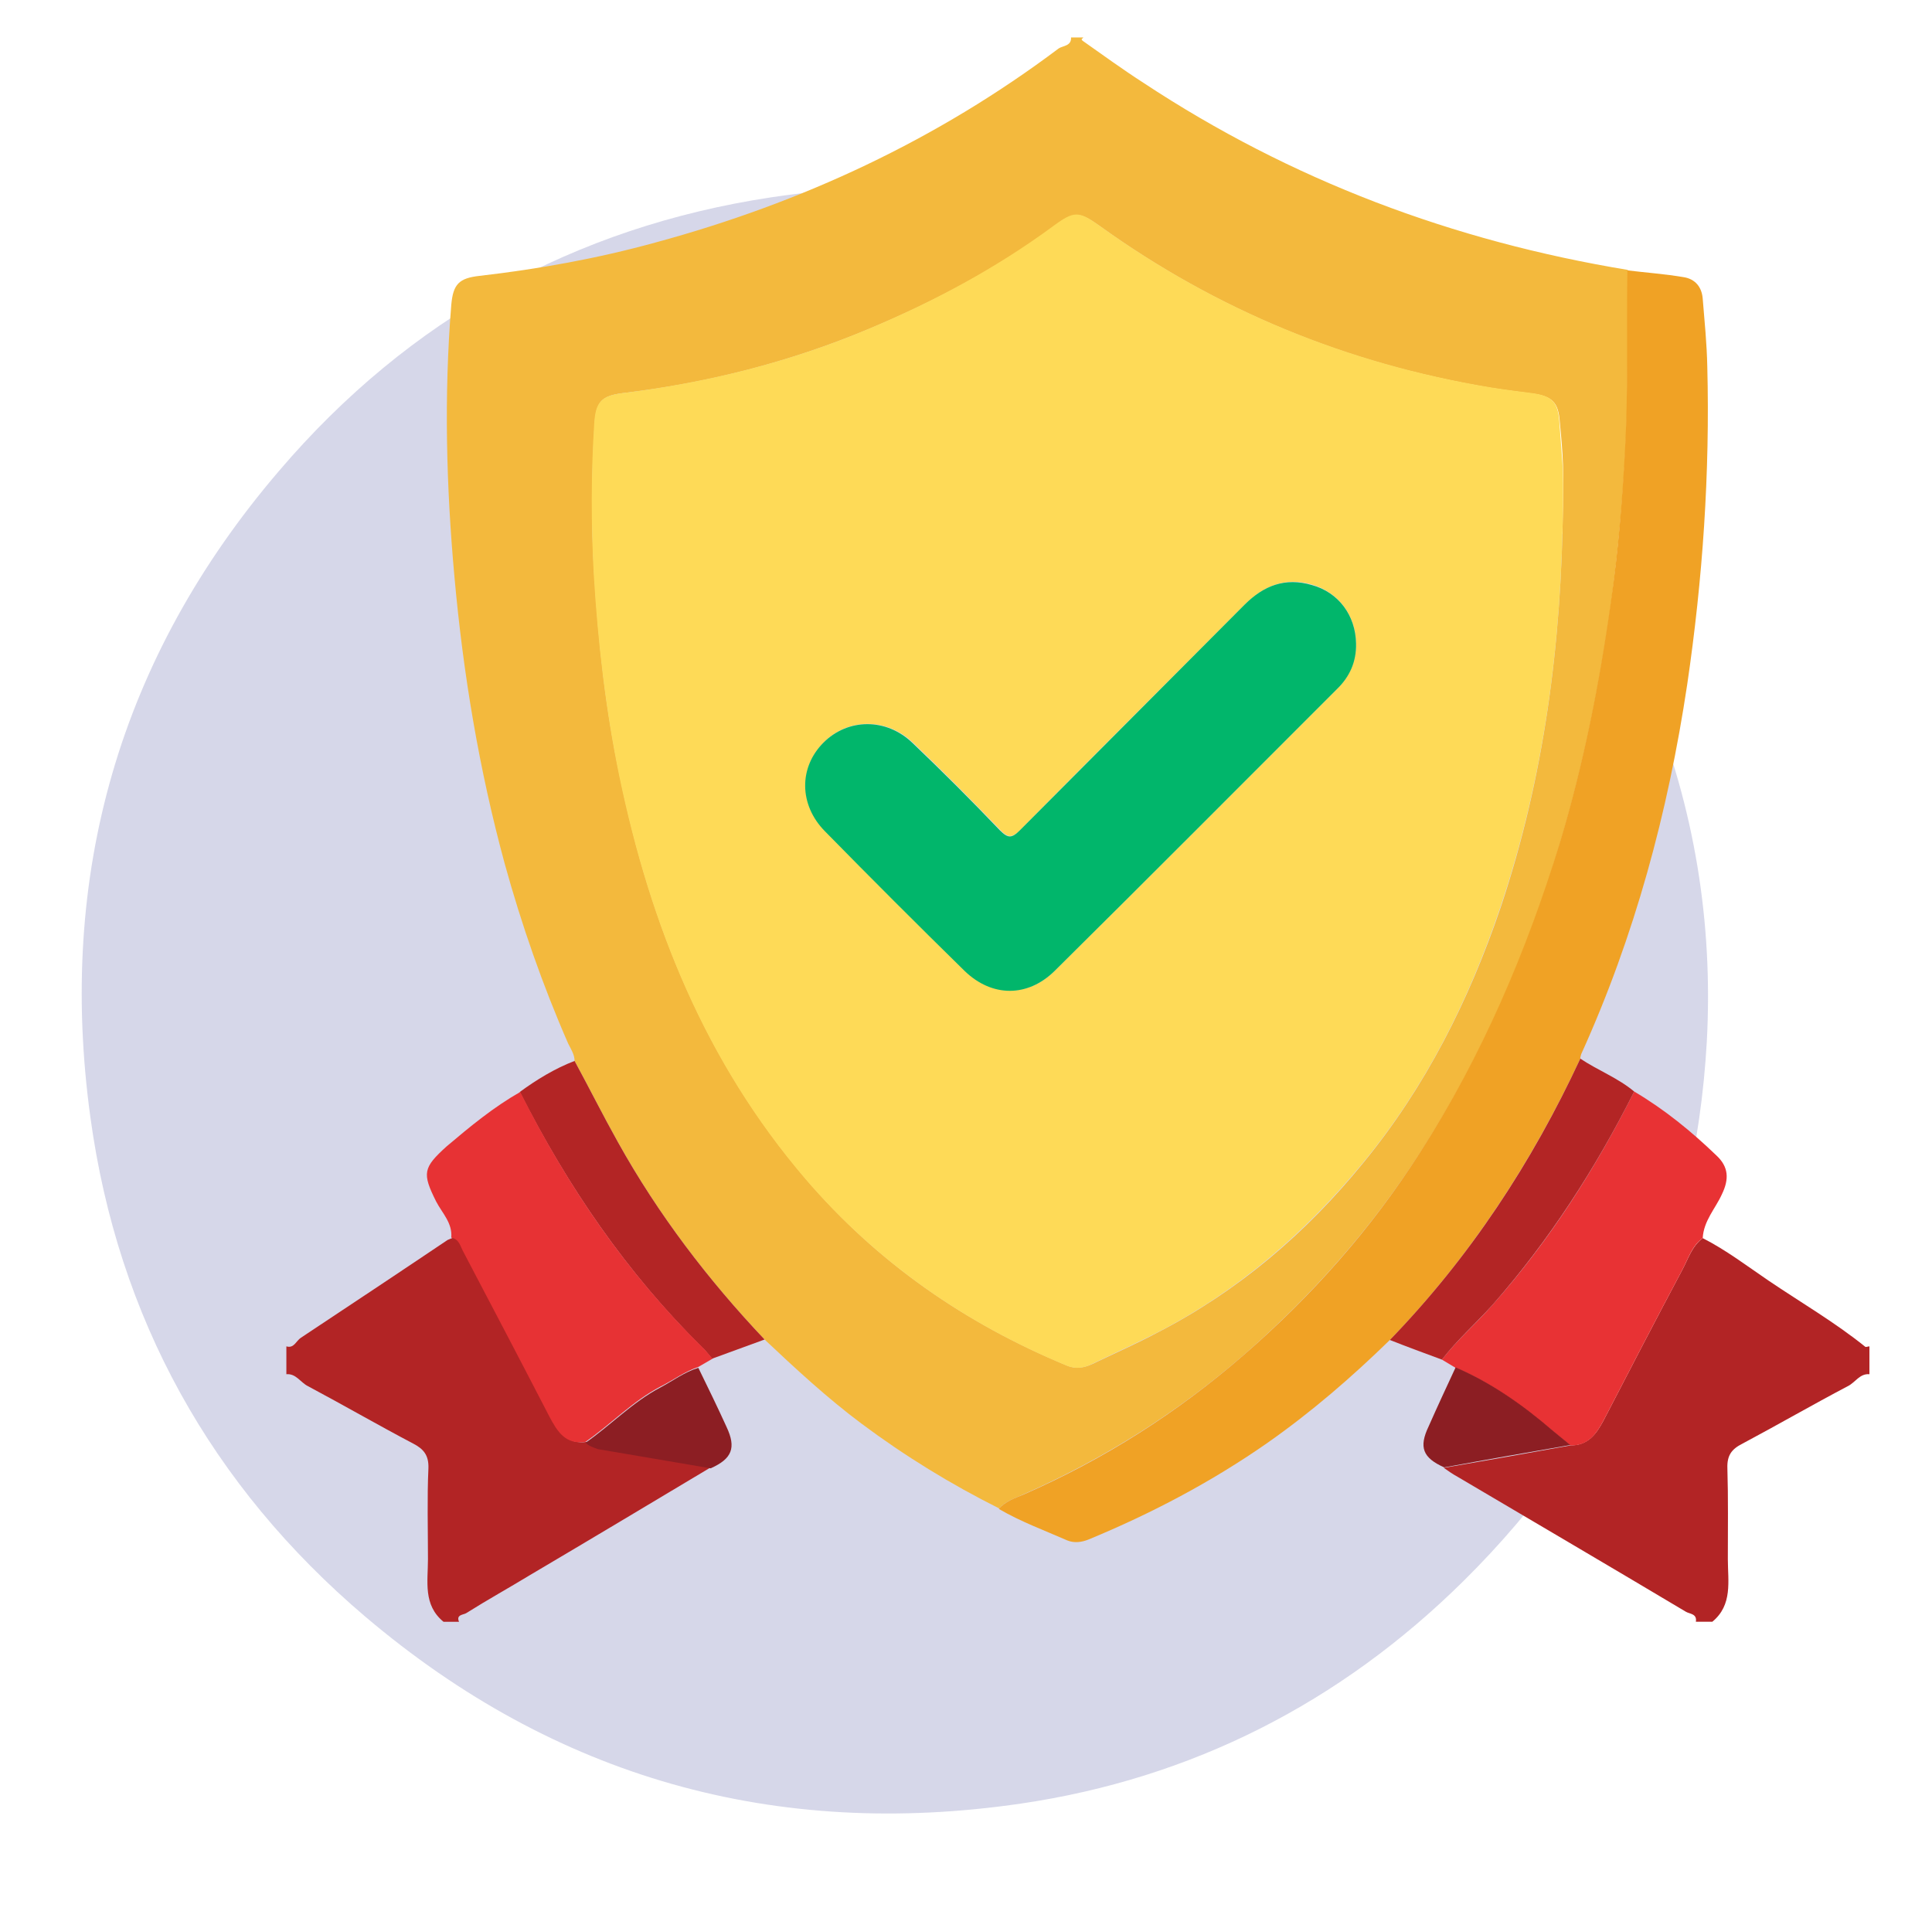
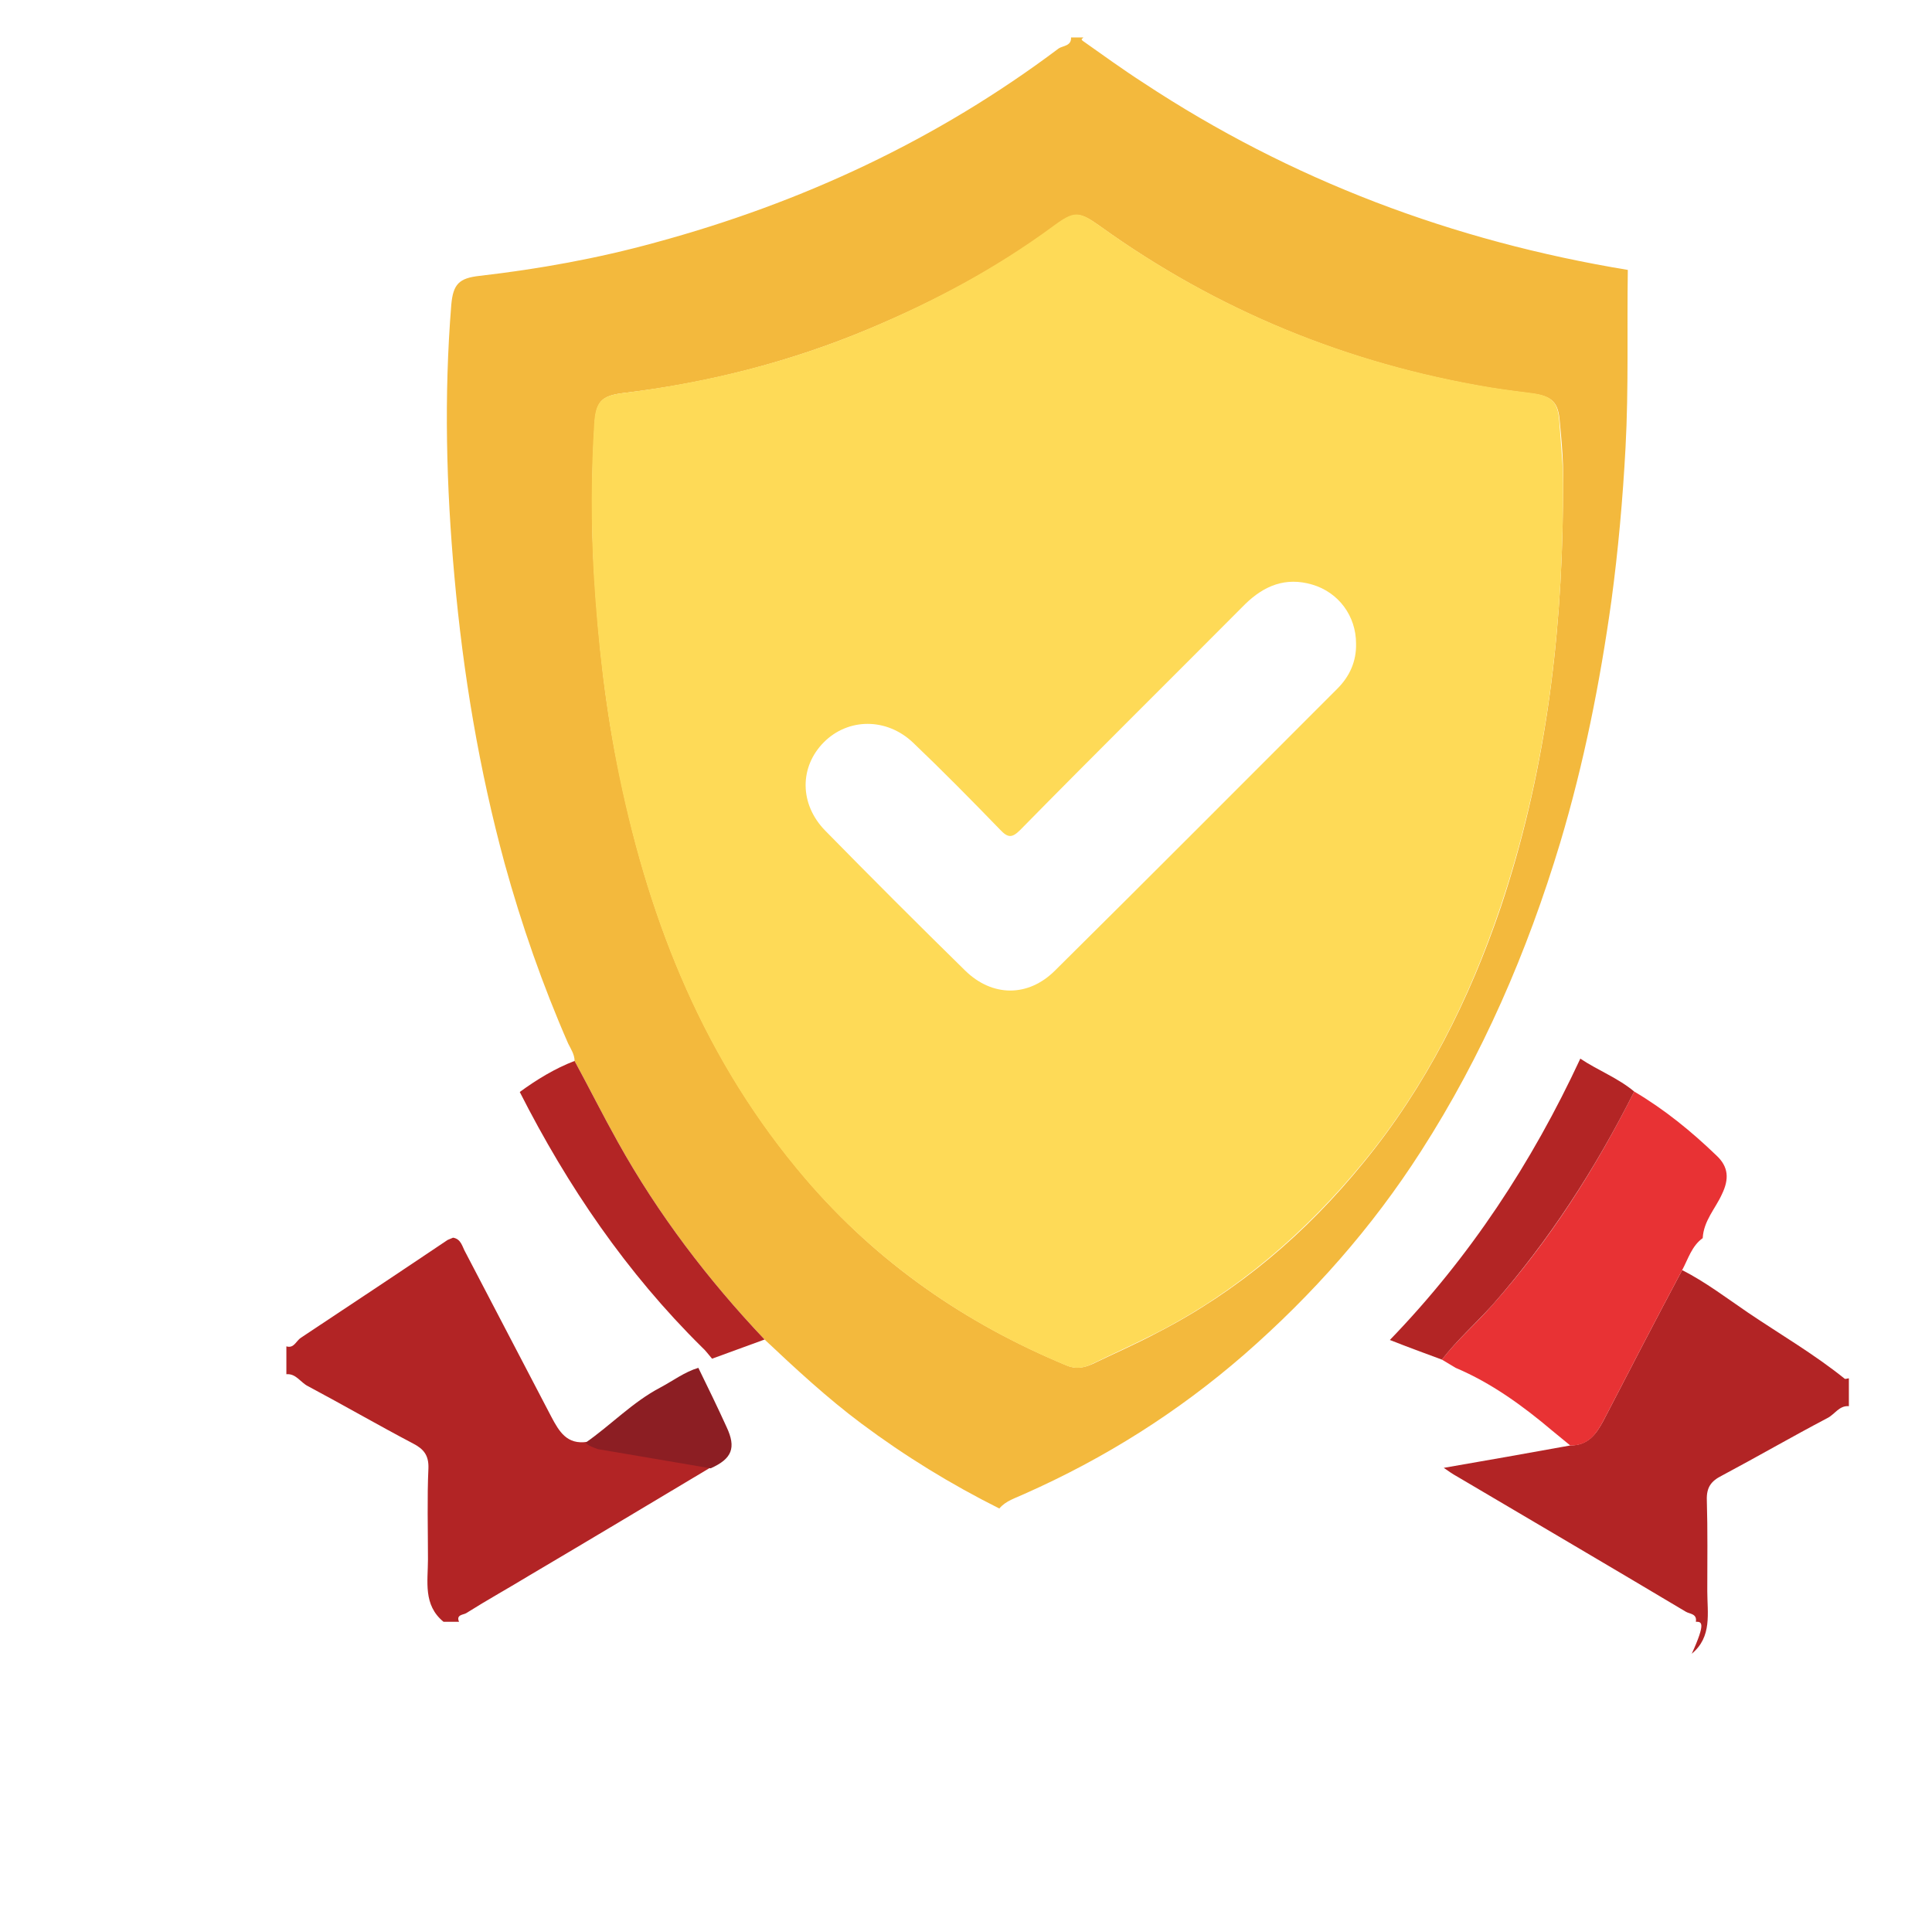
<svg xmlns="http://www.w3.org/2000/svg" version="1.1" id="Layer_1" x="0px" y="0px" viewBox="0 0 423 422.1" style="enable-background:new 0 0 423 422.1;" xml:space="preserve">
  <style type="text/css">

	.st0{opacity:0.2;fill-rule:evenodd;clip-rule:evenodd;fill:#343B93;enable-background:new    ;}

	.st1{fill:#F3B93D;}

	.st2{fill:#B22425;}

	.st3{fill:#FEDA57;}

	.st4{fill:#F0A225;}

	.st5{fill:#B32525;}

	.st6{fill:#E73234;}

	.st7{fill:#E83234;}

	.st8{fill:#8C1E23;}

	.st9{fill:#01B66B;}

</style>
-   <path class="st0" d="M361.4,153.3c-18.2-46.9-56.1-84-103.6-101.2c-27.9-10.6-57.5-13.6-88.9-8.9c-43.1,6.5-79.4,26.6-107.8,59.9   c-35,40.9-48.6,88.6-41.3,141.6c6,43.8,26.4,80.6,60.2,109.3c41.6,35.3,89.8,48.8,143.6,40.9c37.4-5.5,69.9-22.1,96.8-48.7   c32.9-32.5,50.7-72.1,53.3-118.2C375.1,201.8,370.9,176.9,361.4,153.3z" />
  <g>
    <path class="st1" d="M234.5,8.2c0.9,0,1.8,0,2.7,0c-0.1,0.1-0.3,0.3-0.4,0.4c0,0,0.1,0.2,0.2,0.3c4.4,3.1,8.8,6.3,13.3,9.2    c32.4,21.4,67.9,34.7,106.1,41c-0.2,13,0.2,25.9-0.5,38.9c-0.6,11.2-1.6,22.5-3.1,33.6c-2.5,17.9-6,35.5-11.2,52.9    c-7.2,23.9-17,46.6-30.5,67.6c-10.7,16.7-23.7,31.4-38.7,44.5c-14.5,12.6-30.5,22.7-48.1,30.5c-1.9,0.9-4.1,1.5-5.5,3.2    c-10.6-5.3-20.7-11.5-30.2-18.6c-7.5-5.6-14.4-12-21.2-18.4c-12.4-13.1-23.3-27.4-32.1-43.2c-3.3-5.9-6.3-11.9-9.5-17.8    c0-1.4-0.8-2.6-1.4-3.8c-5.6-12.8-10.2-26-13.9-39.4c-5.6-20.6-9.1-41.6-11-62.8c-1.8-19.8-2.3-39.6-0.7-59.5    c0.4-4.6,1.7-5.9,6.2-6.4c13-1.5,25.8-3.8,38.5-7.3c32.1-8.7,61.7-22.5,88.3-42.5C232.7,10,234.6,10.1,234.5,8.2z M342.2,110.8    c0-3,0.1-6.1,0-9.1c-0.1-3.1-0.4-6.3-0.7-9.4c-0.3-4.1-1.6-5.5-5.8-6.1c-3.1-0.4-6.2-0.8-9.4-1.3c-31.2-5.2-59.8-16.9-85.5-35.4    c-4.5-3.2-5.6-3.3-10.1,0.1C218.2,58.8,204.6,66,190.3,72c-17.4,7.3-35.5,11.9-54.1,14.1c-4.6,0.6-5.7,2-6,6.6    c-0.7,11-0.8,22-0.1,33.1c0.9,14.9,2.5,29.6,5.6,44.2c6.7,32.5,18.8,62.5,40.7,88.1c15.7,18.4,35,31.7,57.2,40.9    c1.9,0.8,3.7,0.5,5.5-0.3c4.8-2.3,9.6-4.4,14.3-6.9c17.7-9.1,32.6-21.8,45.1-37.2c13.7-16.7,23.2-35.7,30.1-56    C338.1,170.2,341.9,140.8,342.2,110.8z" />
    <path class="st2" d="M155.6,321.3c-13.2,7.9-26.4,15.8-39.6,23.6c-4.6,2.8-9.3,5.4-13.9,8.3c-0.6,0.4-2.3,0.3-1.6,1.9    c-1.1,0-2.3,0-3.4,0c-4.5-3.7-3.4-8.8-3.4-13.7c0-6.6-0.2-13.3,0.1-19.9c0.1-2.8-1-4.2-3.3-5.4c-7.8-4.1-15.4-8.5-23.1-12.6    c-1.6-0.8-2.6-2.8-4.7-2.6c0-2,0-4.1,0-6.1c1.7,0.5,2.1-1.2,3.2-1.9c10.7-7.1,21.4-14.2,32.1-21.4c0.4-0.2,0.8-0.3,1.2-0.5    c1.8,0.3,2,2,2.7,3.2c6.3,12,12.5,24,18.8,36c1.7,3.2,3.4,6.2,7.9,5.5c0.7,0.8,1.6,1.1,2.7,1.3    C139.1,318.5,147.3,319.9,155.6,321.3z" />
-     <path class="st2" d="M371.3,355.1c0.3-1.8-1.4-1.7-2.2-2.2c-16.6-9.9-33.3-19.7-49.9-29.5c-1.1-0.6-2.1-1.3-3.1-2    c9.2-1.6,18.4-3.2,27.7-4.9c3.9,0,5.7-2.5,7.3-5.5c5.7-11,11.4-22,17.2-32.9c1.3-2.4,2.1-5.2,4.5-7c5.1,2.6,9.7,6.1,14.4,9.3    c7.1,4.8,14.5,9.1,21.2,14.5c0.2,0.1,0.6-0.1,0.9-0.1c0,2,0,4.1,0,6.1c-2.1-0.2-3.1,1.8-4.7,2.6c-7.8,4.1-15.4,8.5-23.1,12.6    c-2.4,1.2-3.4,2.6-3.3,5.4c0.2,6.6,0.1,13.3,0.1,19.9c0,4.8,1.1,10-3.4,13.7C373.6,355.1,372.5,355.1,371.3,355.1z" />
+     <path class="st2" d="M371.3,355.1c0.3-1.8-1.4-1.7-2.2-2.2c-16.6-9.9-33.3-19.7-49.9-29.5c-1.1-0.6-2.1-1.3-3.1-2    c9.2-1.6,18.4-3.2,27.7-4.9c3.9,0,5.7-2.5,7.3-5.5c5.7-11,11.4-22,17.2-32.9c5.1,2.6,9.7,6.1,14.4,9.3    c7.1,4.8,14.5,9.1,21.2,14.5c0.2,0.1,0.6-0.1,0.9-0.1c0,2,0,4.1,0,6.1c-2.1-0.2-3.1,1.8-4.7,2.6c-7.8,4.1-15.4,8.5-23.1,12.6    c-2.4,1.2-3.4,2.6-3.3,5.4c0.2,6.6,0.1,13.3,0.1,19.9c0,4.8,1.1,10-3.4,13.7C373.6,355.1,372.5,355.1,371.3,355.1z" />
    <path class="st3" d="M342.2,110.8c-0.3,29.9-4.1,59.3-13.7,87.8c-6.9,20.4-16.4,39.4-30.1,56c-12.6,15.3-27.4,28.1-45.1,37.2    c-4.7,2.4-9.6,4.6-14.3,6.9c-1.8,0.9-3.6,1.1-5.5,0.3c-22.2-9.2-41.5-22.6-57.2-40.9c-21.9-25.6-33.9-55.5-40.7-88.1    c-3-14.6-4.7-29.3-5.6-44.2c-0.6-11.1-0.6-22.1,0.1-33.1c0.3-4.6,1.5-6,6-6.6c18.7-2.3,36.8-6.8,54.1-14.1    c14.3-6,27.9-13.3,40.4-22.5c4.6-3.4,5.6-3.3,10.1-0.1c25.7,18.5,54.3,30.2,85.5,35.4c3.1,0.5,6.2,0.9,9.4,1.3    c4.2,0.6,5.5,2,5.8,6.1c0.2,3.1,0.5,6.3,0.7,9.4C342.3,104.7,342.2,107.8,342.2,110.8z M296.9,140.9c0-6-3.8-11.2-9.6-12.9    c-5.8-1.7-10.5,0.2-14.7,4.3c-16.4,16.5-32.9,32.8-49.2,49.4c-1.8,1.8-2.7,1.8-4.4,0c-6.3-6.5-12.6-12.9-19.1-19.1    c-5.8-5.5-14.2-5.4-19.5-0.1c-5.4,5.4-5.4,13.6,0.3,19.4c10.1,10.3,20.3,20.5,30.6,30.6c5.9,5.8,13.8,5.9,19.7,0    c20.7-20.5,41.2-41.1,61.8-61.7C295.5,148.1,297,144.8,296.9,140.9z" />
-     <path class="st4" d="M304.3,293.4c-8.4,8.2-17.2,15.8-26.9,22.6c-12.2,8.5-25.3,15.4-39.1,21.1c-1.5,0.6-3.1,0.8-4.6,0.2    c-5-2.2-10.2-4.1-15-6.9c1.4-1.7,3.6-2.4,5.5-3.2c17.6-7.7,33.6-17.9,48.1-30.5c15-13,28-27.7,38.7-44.5    c13.5-21.1,23.2-43.8,30.5-67.6c5.2-17.3,8.7-35,11.2-52.9c1.6-11.1,2.5-22.3,3.1-33.6c0.7-13,0.3-25.9,0.5-38.9    c4.1,0.5,8.3,0.8,12.4,1.5c2.4,0.4,3.9,2.1,4.1,4.7c0.4,4.9,0.9,9.9,1,14.8c0.6,23.4-1,46.6-4.4,69.7c-4.2,28-11.5,55.1-23.2,80.9    c-0.1,0.3-0.2,0.7-0.2,1C335.4,254.5,321.8,275.3,304.3,293.4z" />
    <path class="st5" d="M167.4,293.3c-3.8,1.4-7.7,2.8-11.5,4.2c-0.7-0.8-1.4-1.8-2.2-2.5c-16.5-16.3-29.4-35.2-39.9-55.9    c3.7-2.7,7.6-5.1,12-6.8c3.2,5.9,6.2,11.9,9.5,17.8C144.1,265.9,155,280.2,167.4,293.3z" />
-     <path class="st6" d="M113.9,239.1c10.4,20.7,23.3,39.6,39.9,55.9c0.8,0.8,1.5,1.7,2.2,2.5c-1,0.6-2.1,1.2-3.1,1.8    c-3,1-5.5,2.9-8.3,4.3c-6.1,3.2-10.8,8.2-16.4,12.1c-4.4,0.7-6.2-2.3-7.9-5.5c-6.2-12-12.5-24-18.8-36c-0.7-1.2-0.9-2.9-2.7-3.2    c0.3-3.2-2-5.4-3.3-7.9c-3.1-6.2-2.9-7.4,2.3-12.1C103,246.6,108.1,242.4,113.9,239.1z" />
    <path class="st7" d="M372.8,271.1c-2.4,1.7-3.2,4.6-4.5,7c-5.8,10.9-11.5,21.9-17.2,32.9c-1.6,3-3.4,5.6-7.3,5.5    c-1.3-1.1-2.6-2.1-3.9-3.2c-6.5-5.5-13.4-10.5-21.2-13.8c-1-0.6-2-1.2-3-1.8c3.3-4.3,7.4-7.8,11-11.9    c12.6-14.2,22.6-29.9,31.1-46.8c6.6,3.9,12.5,8.7,18,14c2.7,2.5,2.8,5.2,1.2,8.5C375.6,264.6,373,267.3,372.8,271.1z" />
    <path class="st5" d="M357.8,239c-8.5,16.9-18.6,32.6-31.1,46.8c-3.6,4-7.7,7.6-11,11.9c-3.8-1.4-7.6-2.8-11.4-4.3    c17.5-18.1,31.1-38.8,41.7-61.6C349.9,234.4,354.2,236,357.8,239z" />
    <path class="st8" d="M128.2,315.9c5.6-3.9,10.3-8.9,16.4-12.1c2.8-1.5,5.3-3.4,8.3-4.3c2.1,4.3,4.2,8.6,6.2,13    c2.1,4.5,1.2,6.9-3.5,9c-8.2-1.4-16.5-2.8-24.7-4.2C129.8,316.9,128.9,316.6,128.2,315.9z" />
-     <path class="st8" d="M318.7,299.4c7.9,3.4,14.8,8.3,21.2,13.8c1.3,1.1,2.6,2.1,3.9,3.2c-9.2,1.6-18.4,3.2-27.6,4.9    c-4.7-2.1-5.6-4.4-3.4-9C314.7,308,316.7,303.7,318.7,299.4z" />
-     <path class="st9" d="M296.9,140.9c0.1,4-1.4,7.3-4.2,10c-20.6,20.6-41.1,41.2-61.8,61.7c-5.9,5.8-13.7,5.8-19.7,0    c-10.3-10.1-20.5-20.3-30.6-30.6c-5.7-5.8-5.7-14-0.3-19.4c5.3-5.3,13.7-5.5,19.5,0.1c6.5,6.2,12.9,12.6,19.1,19.1    c1.8,1.8,2.6,1.8,4.4,0c16.4-16.5,32.8-32.9,49.2-49.4c4.2-4.2,8.9-6,14.7-4.3C293.1,129.7,296.8,134.8,296.9,140.9z" />
  </g>
</svg>